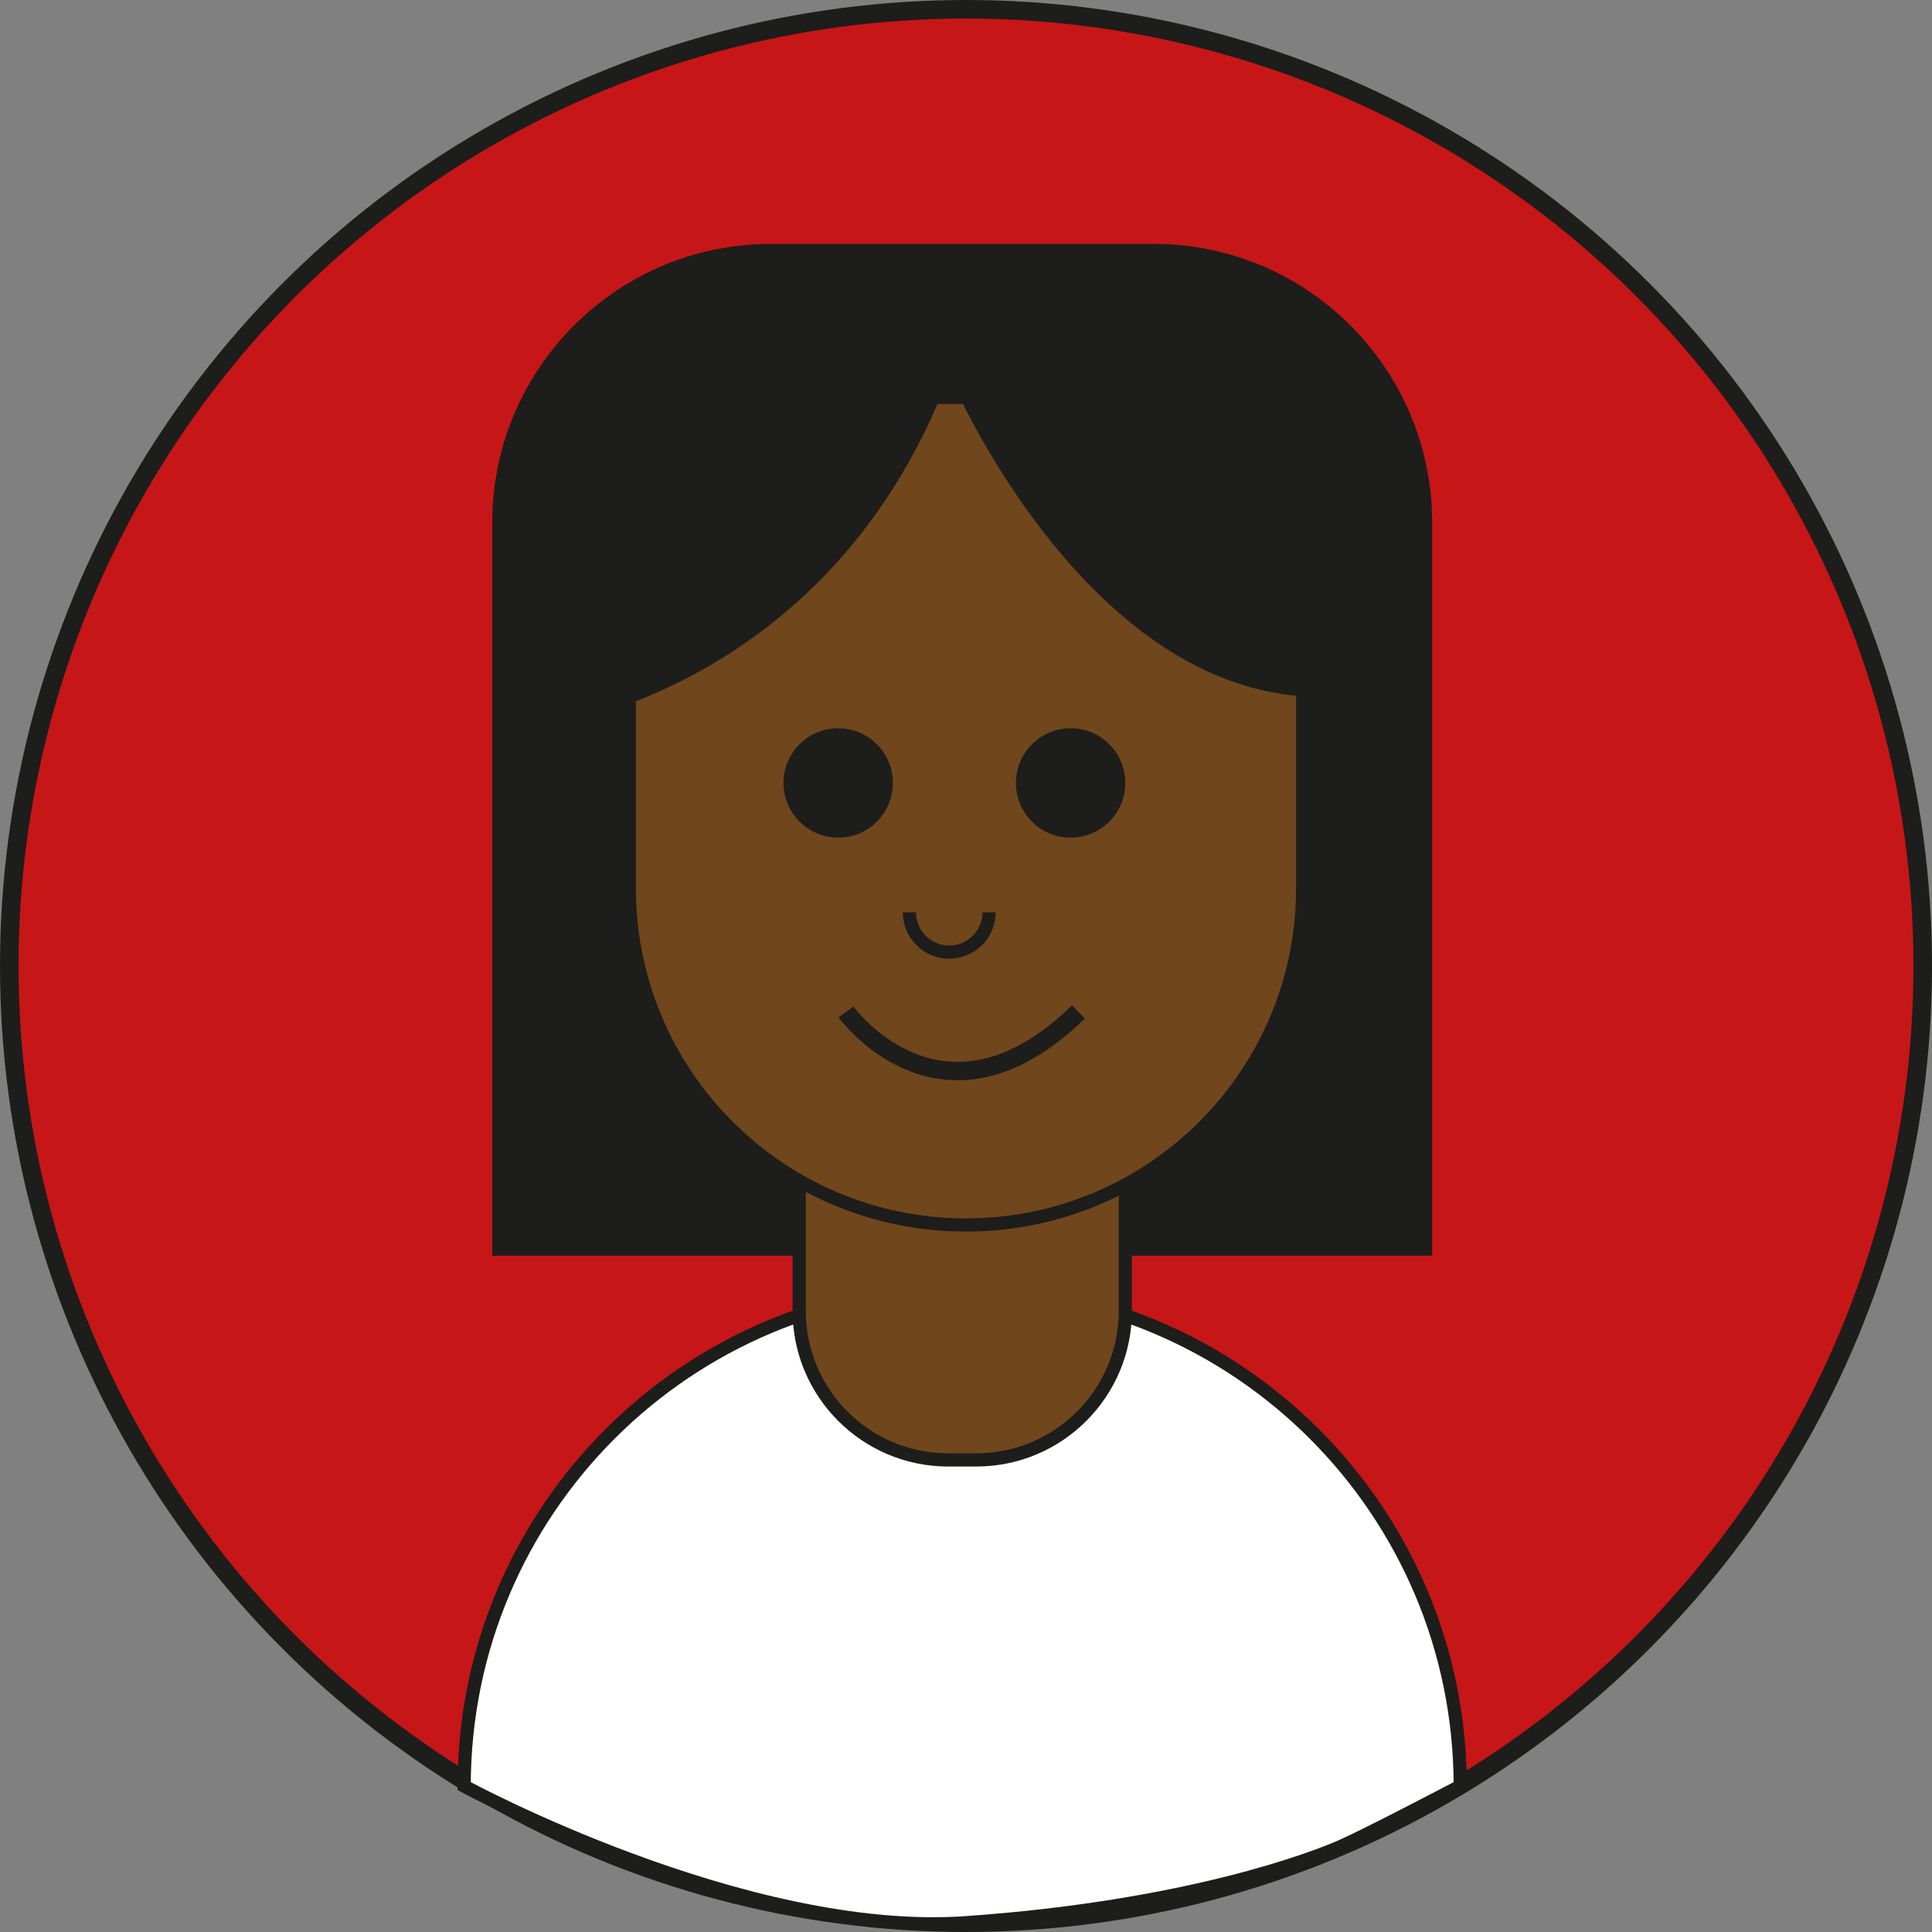
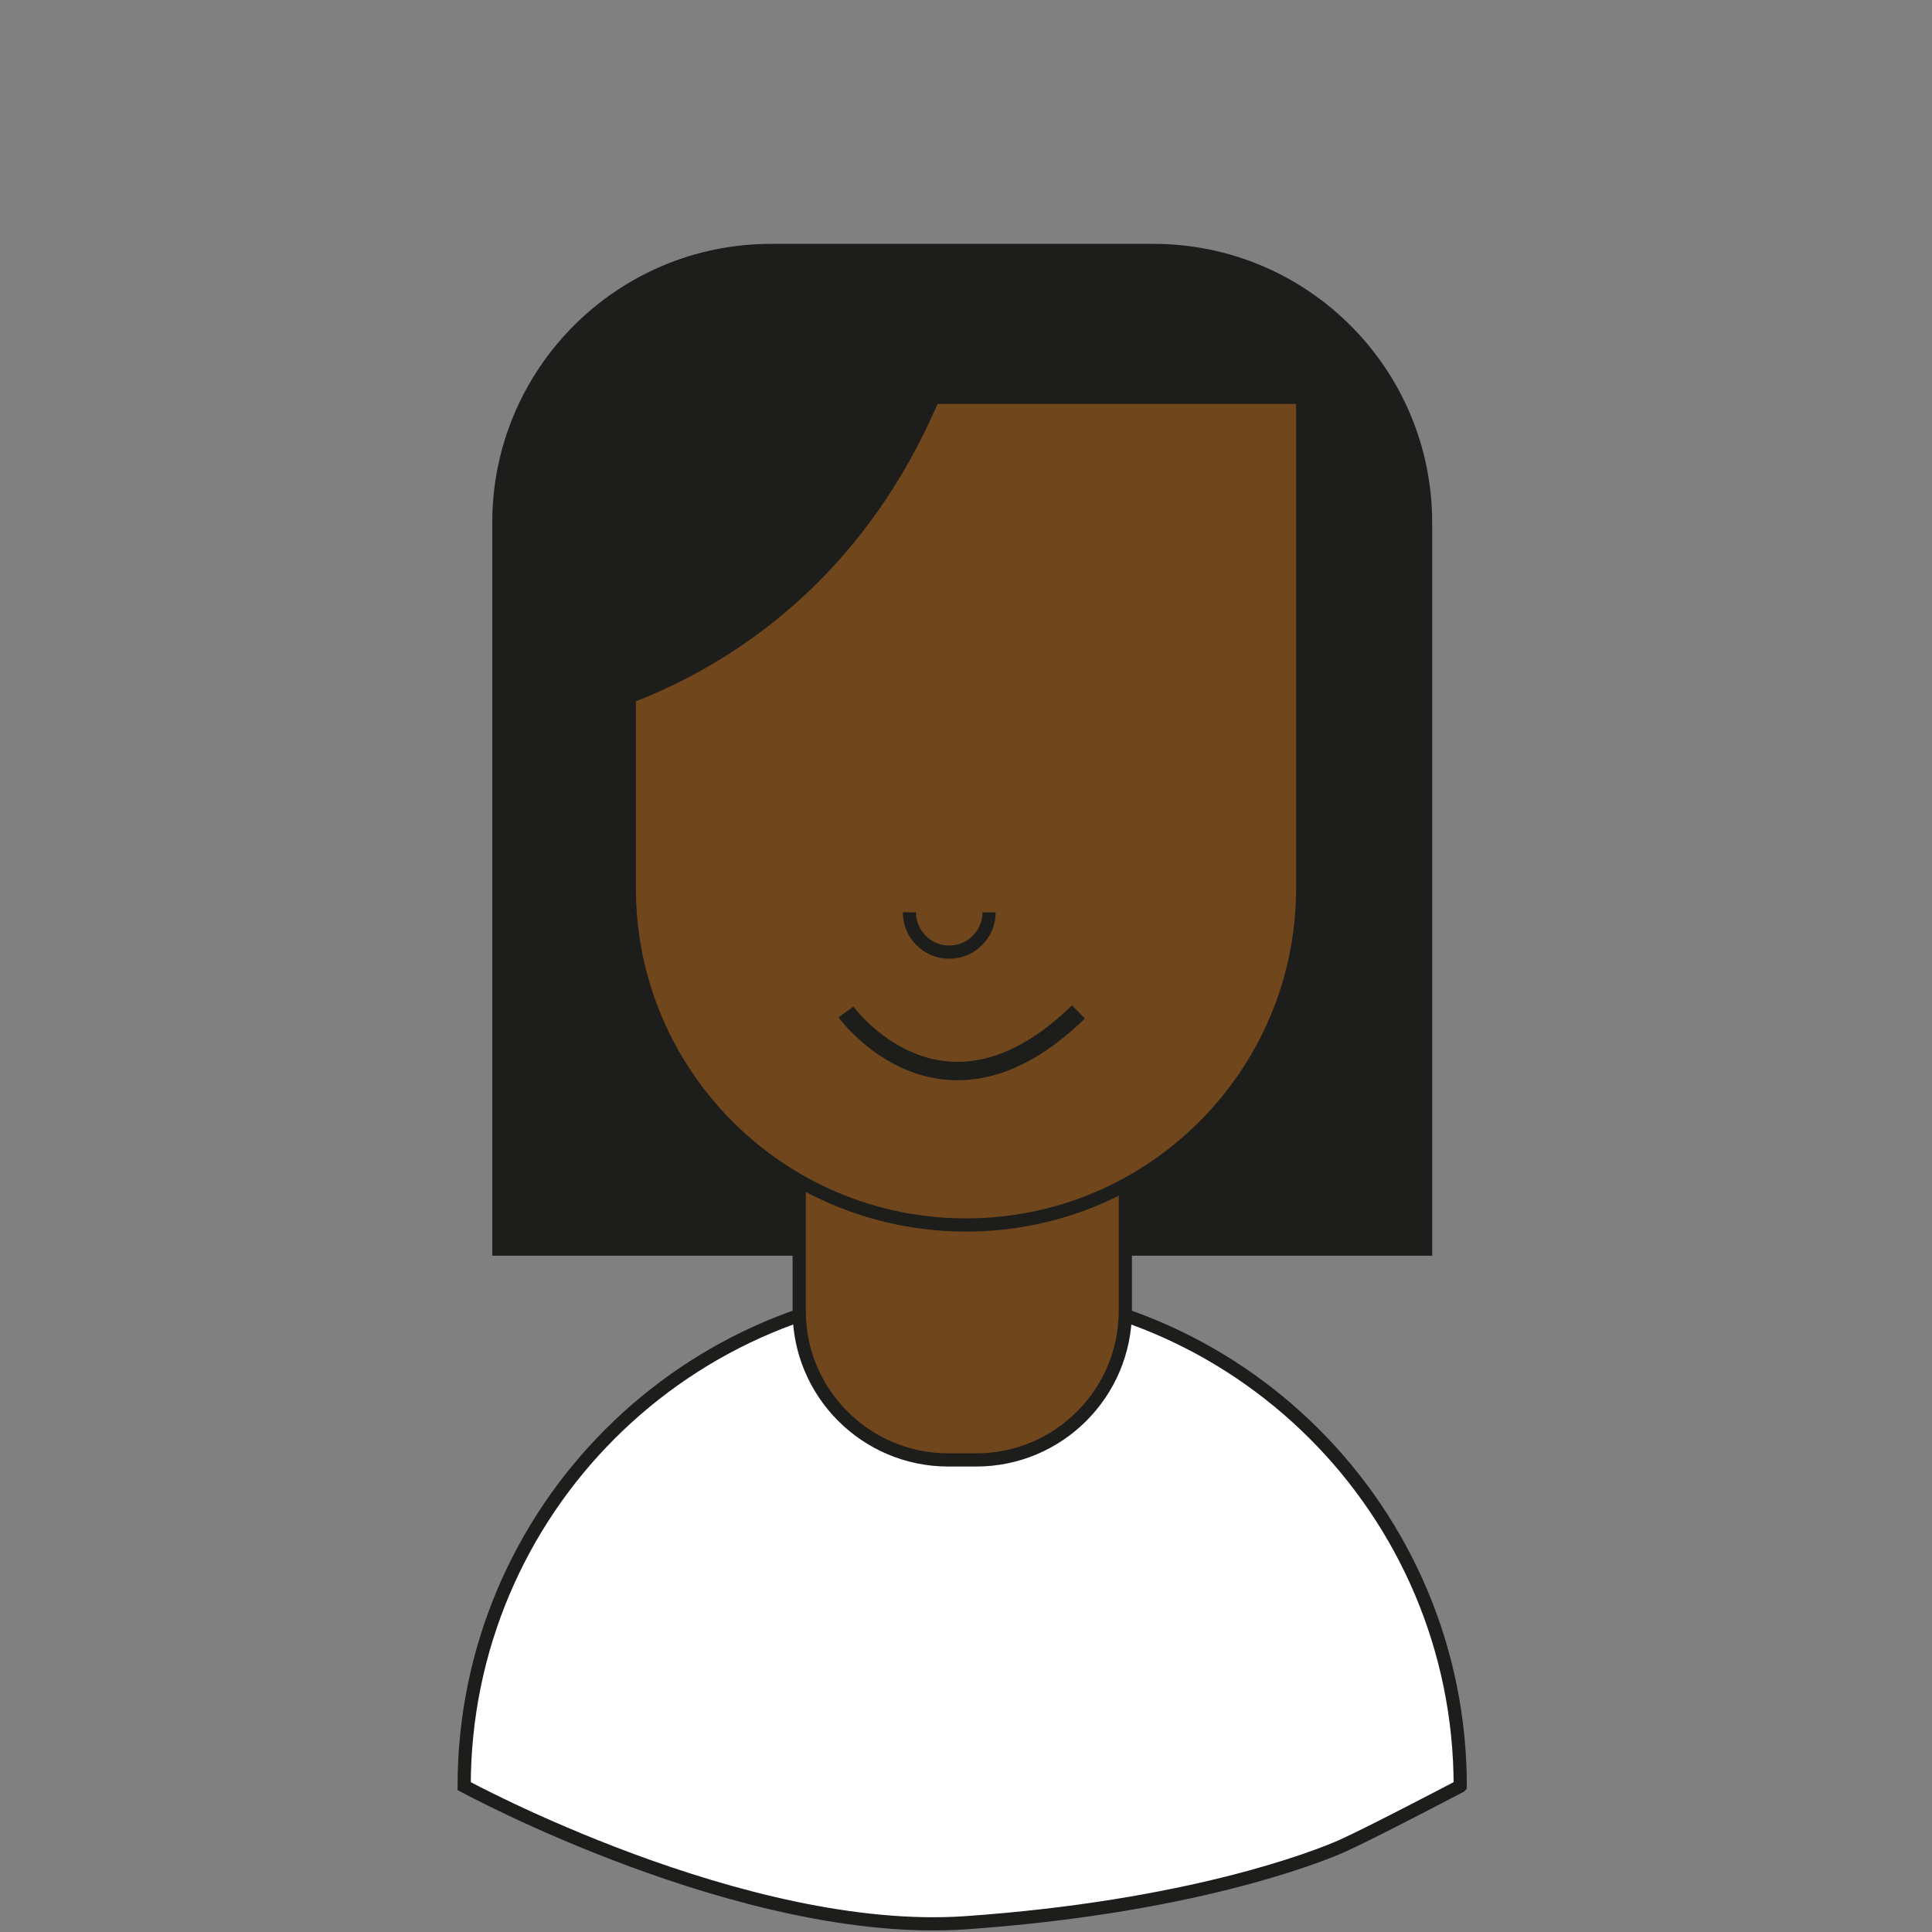
<svg xmlns="http://www.w3.org/2000/svg" version="1.1" viewBox="0 0 518.62 518.62">
  <rect x="0" y="0" width="518.62" height="518.62" fill="#808080" stroke="none" />
  <defs>
    <style>
      .cls-1 {
        fill: #fff;
      }

      .cls-1, .cls-2, .cls-3 {
        stroke-width: 3.54px;
      }

      .cls-1, .cls-2, .cls-3, .cls-4, .cls-5 {
        stroke: #1d1d1b;
        stroke-miterlimit: 10;
      }

      .cls-6 {
        fill: #1d1d1b;
      }

      .cls-2 {
        fill: #70461c;
      }

      .cls-3, .cls-4 {
        fill: none;
      }

      .cls-4 {
        stroke-width: 4.94px;
      }

      .cls-5 {
        fill: #c71617;
        stroke-width: 4.98px;
      }
    </style>
  </defs>
  <g>
    <g id="Laag_1">
-       <circle class="cls-5" cx="259.31" cy="259.31" r="256.82" />
      <path class="cls-6" d="M206.99,65.46c-41.34,0-74.85,33.51-74.85,74.85h0v196.76h252.31v-196.76h0c0-41.34-33.51-74.85-74.85-74.85h-102.62Z" />
      <path class="cls-1" d="M391.98,479.46c0-73.83-59.85-133.69-133.69-133.69s-133.69,59.85-133.69,133.69c0,0,75.11,40.85,134.7,36.67,59.6-4.18,93.63-17.33,101.06-20.65,7.44-3.32,31.61-16.01,31.61-16.01Z" />
      <path class="cls-2" d="M214.52,265.75h87.56v86.14c0,22.08-17.93,40.01-40.01,40.01h-7.53c-22.08,0-40.01-17.93-40.01-40.01v-86.14h0Z" />
      <path class="cls-2" d="M168.93,106.65h180.76v131.8c0,49.88-40.5,90.38-90.38,90.38h0c-49.88,0-90.38-40.5-90.38-90.38V106.65h0Z" />
      <path class="cls-6" d="M144.38,195.49s85.82-9.41,114.93-108.27l-97.99,7.53-16.95,100.74Z" />
-       <path class="cls-6" d="M254.82,100.66s39.25,93.19,107.04,86.01l-12.16-91.91-94.88,5.9Z" />
-       <circle class="cls-6" cx="225" cy="210.17" r="14.68" />
-       <circle class="cls-6" cx="287.39" cy="210.17" r="14.68" />
      <path class="cls-3" d="M210.32,259.31" />
-       <path class="cls-3" d="M210.32,255.25" />
      <path class="cls-4" d="M289.49,271.64c-36.62,35.71-62.39,0-62.39,0" />
      <path class="cls-3" d="M265.5,244.9c0,5.9-4.78,10.69-10.69,10.69-5.9,0-10.69-4.78-10.69-10.69" />
    </g>
  </g>
</svg>